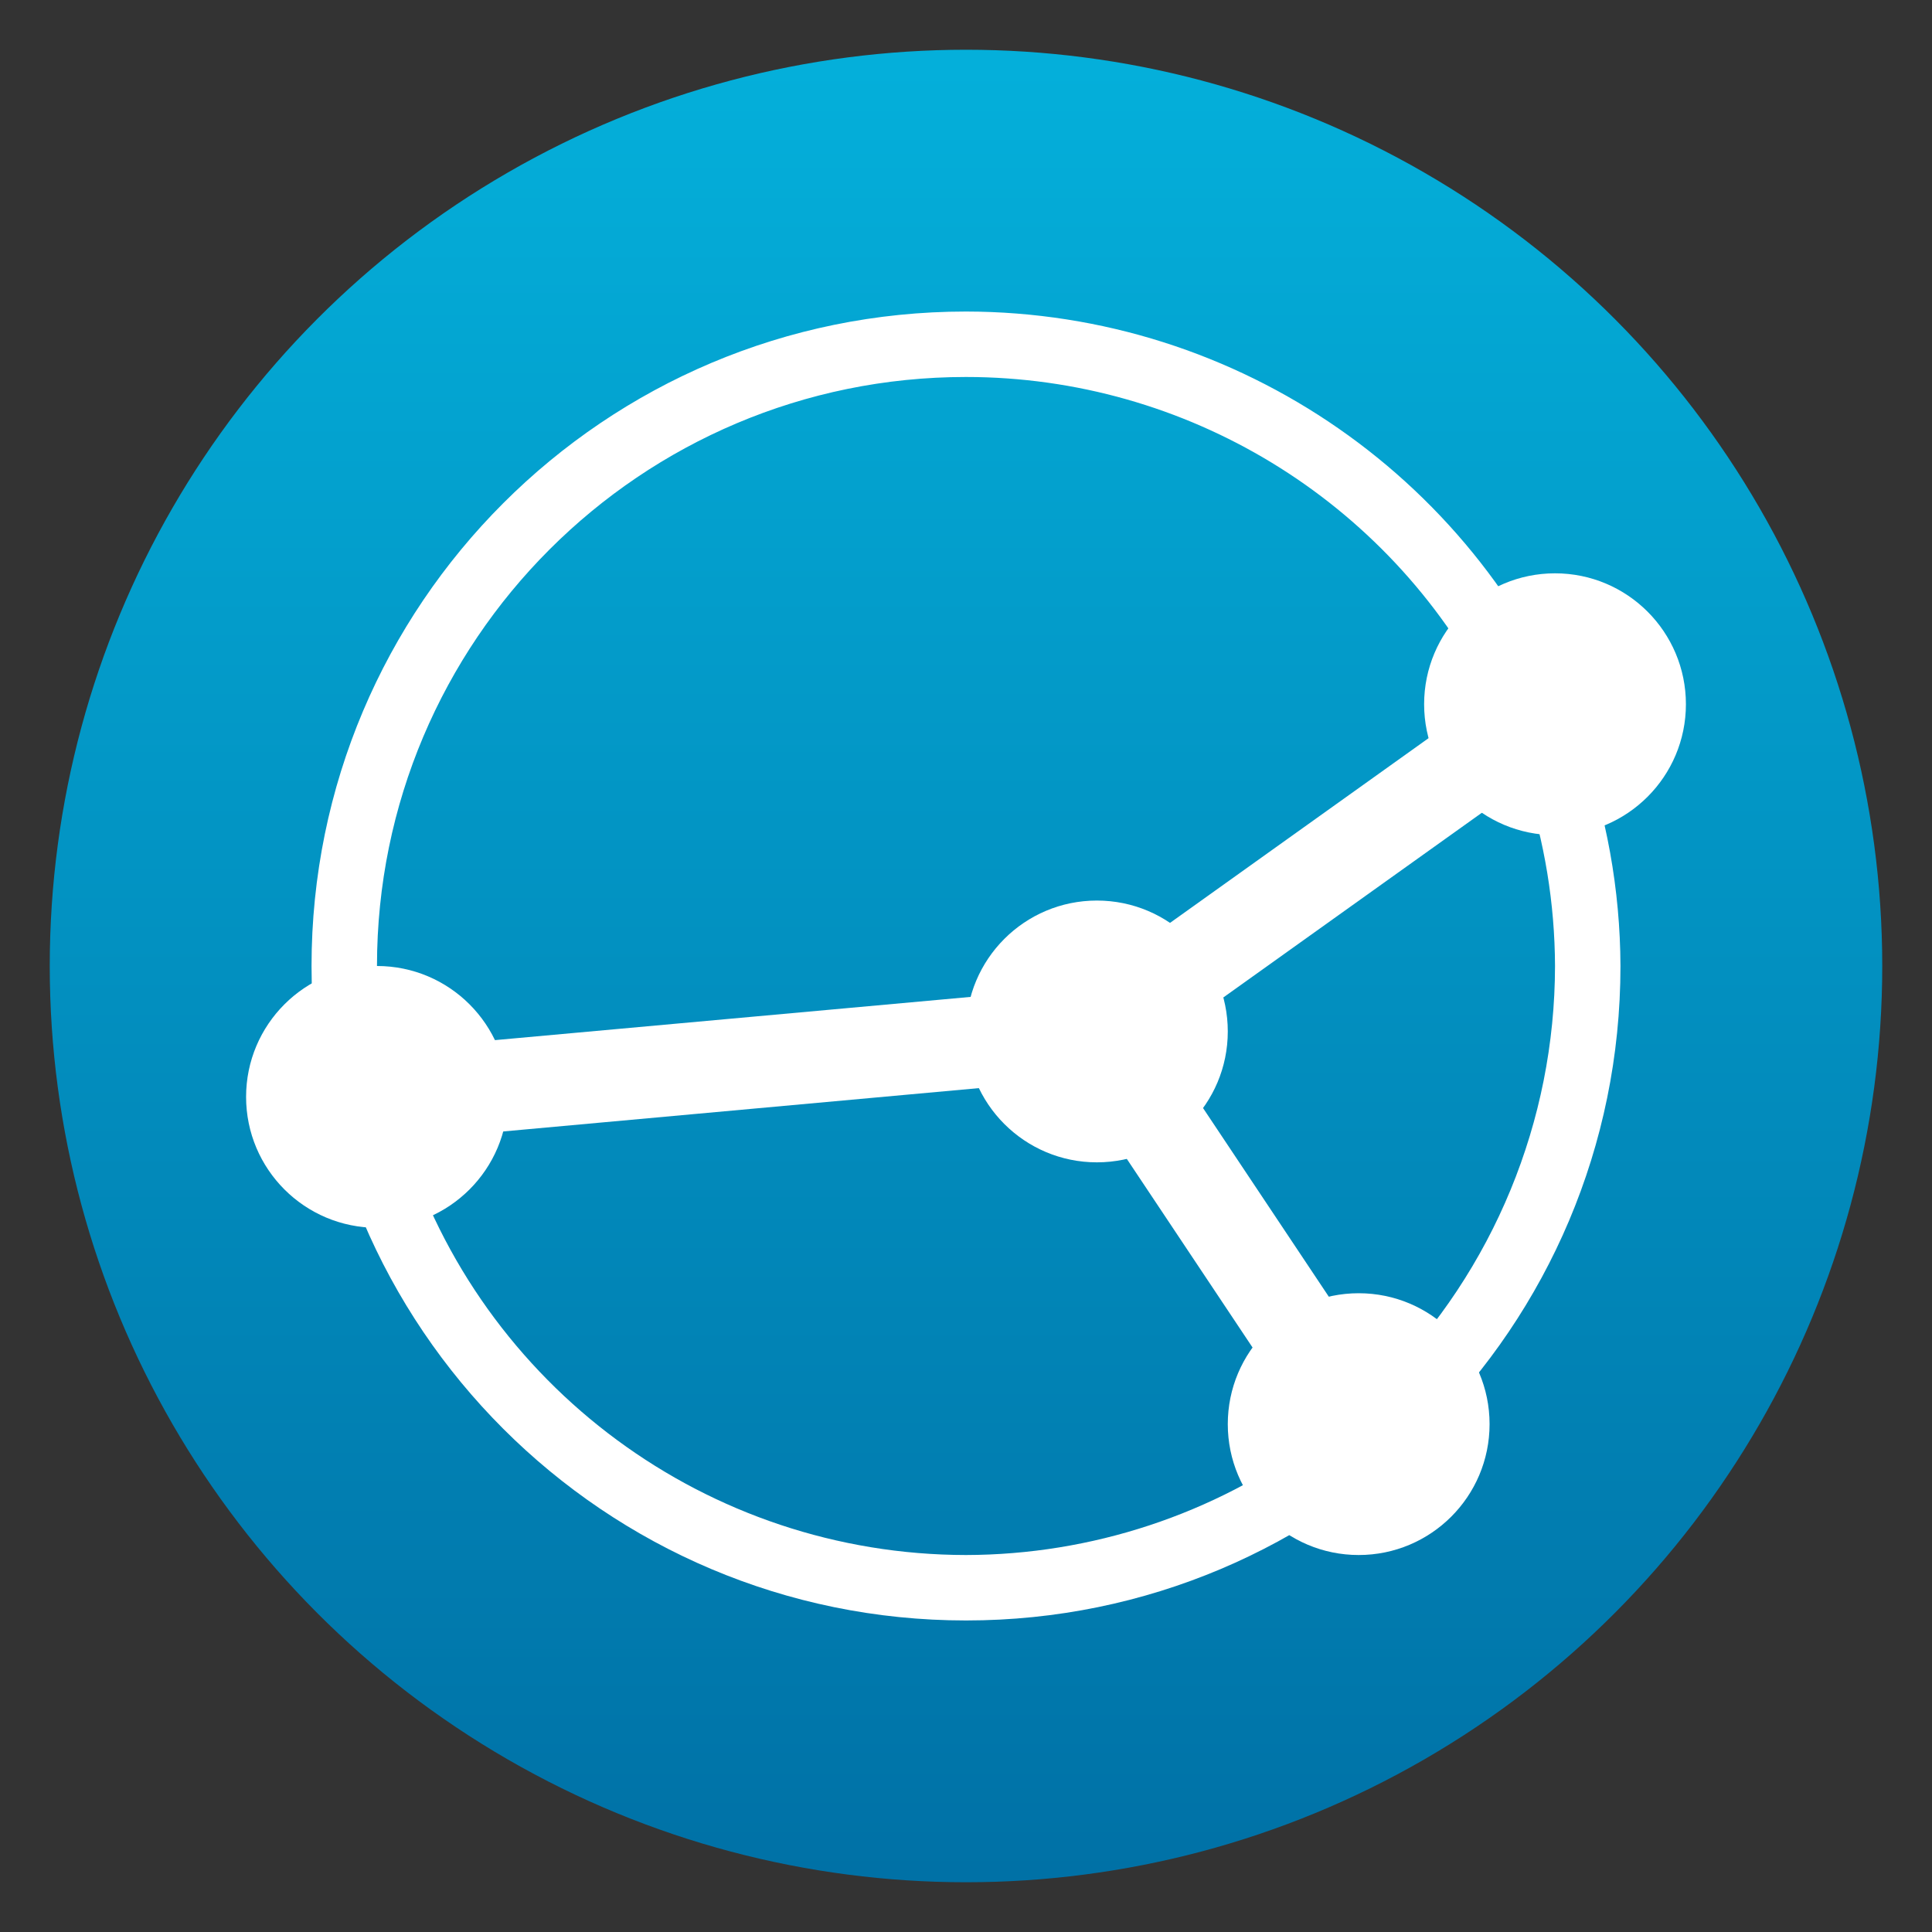
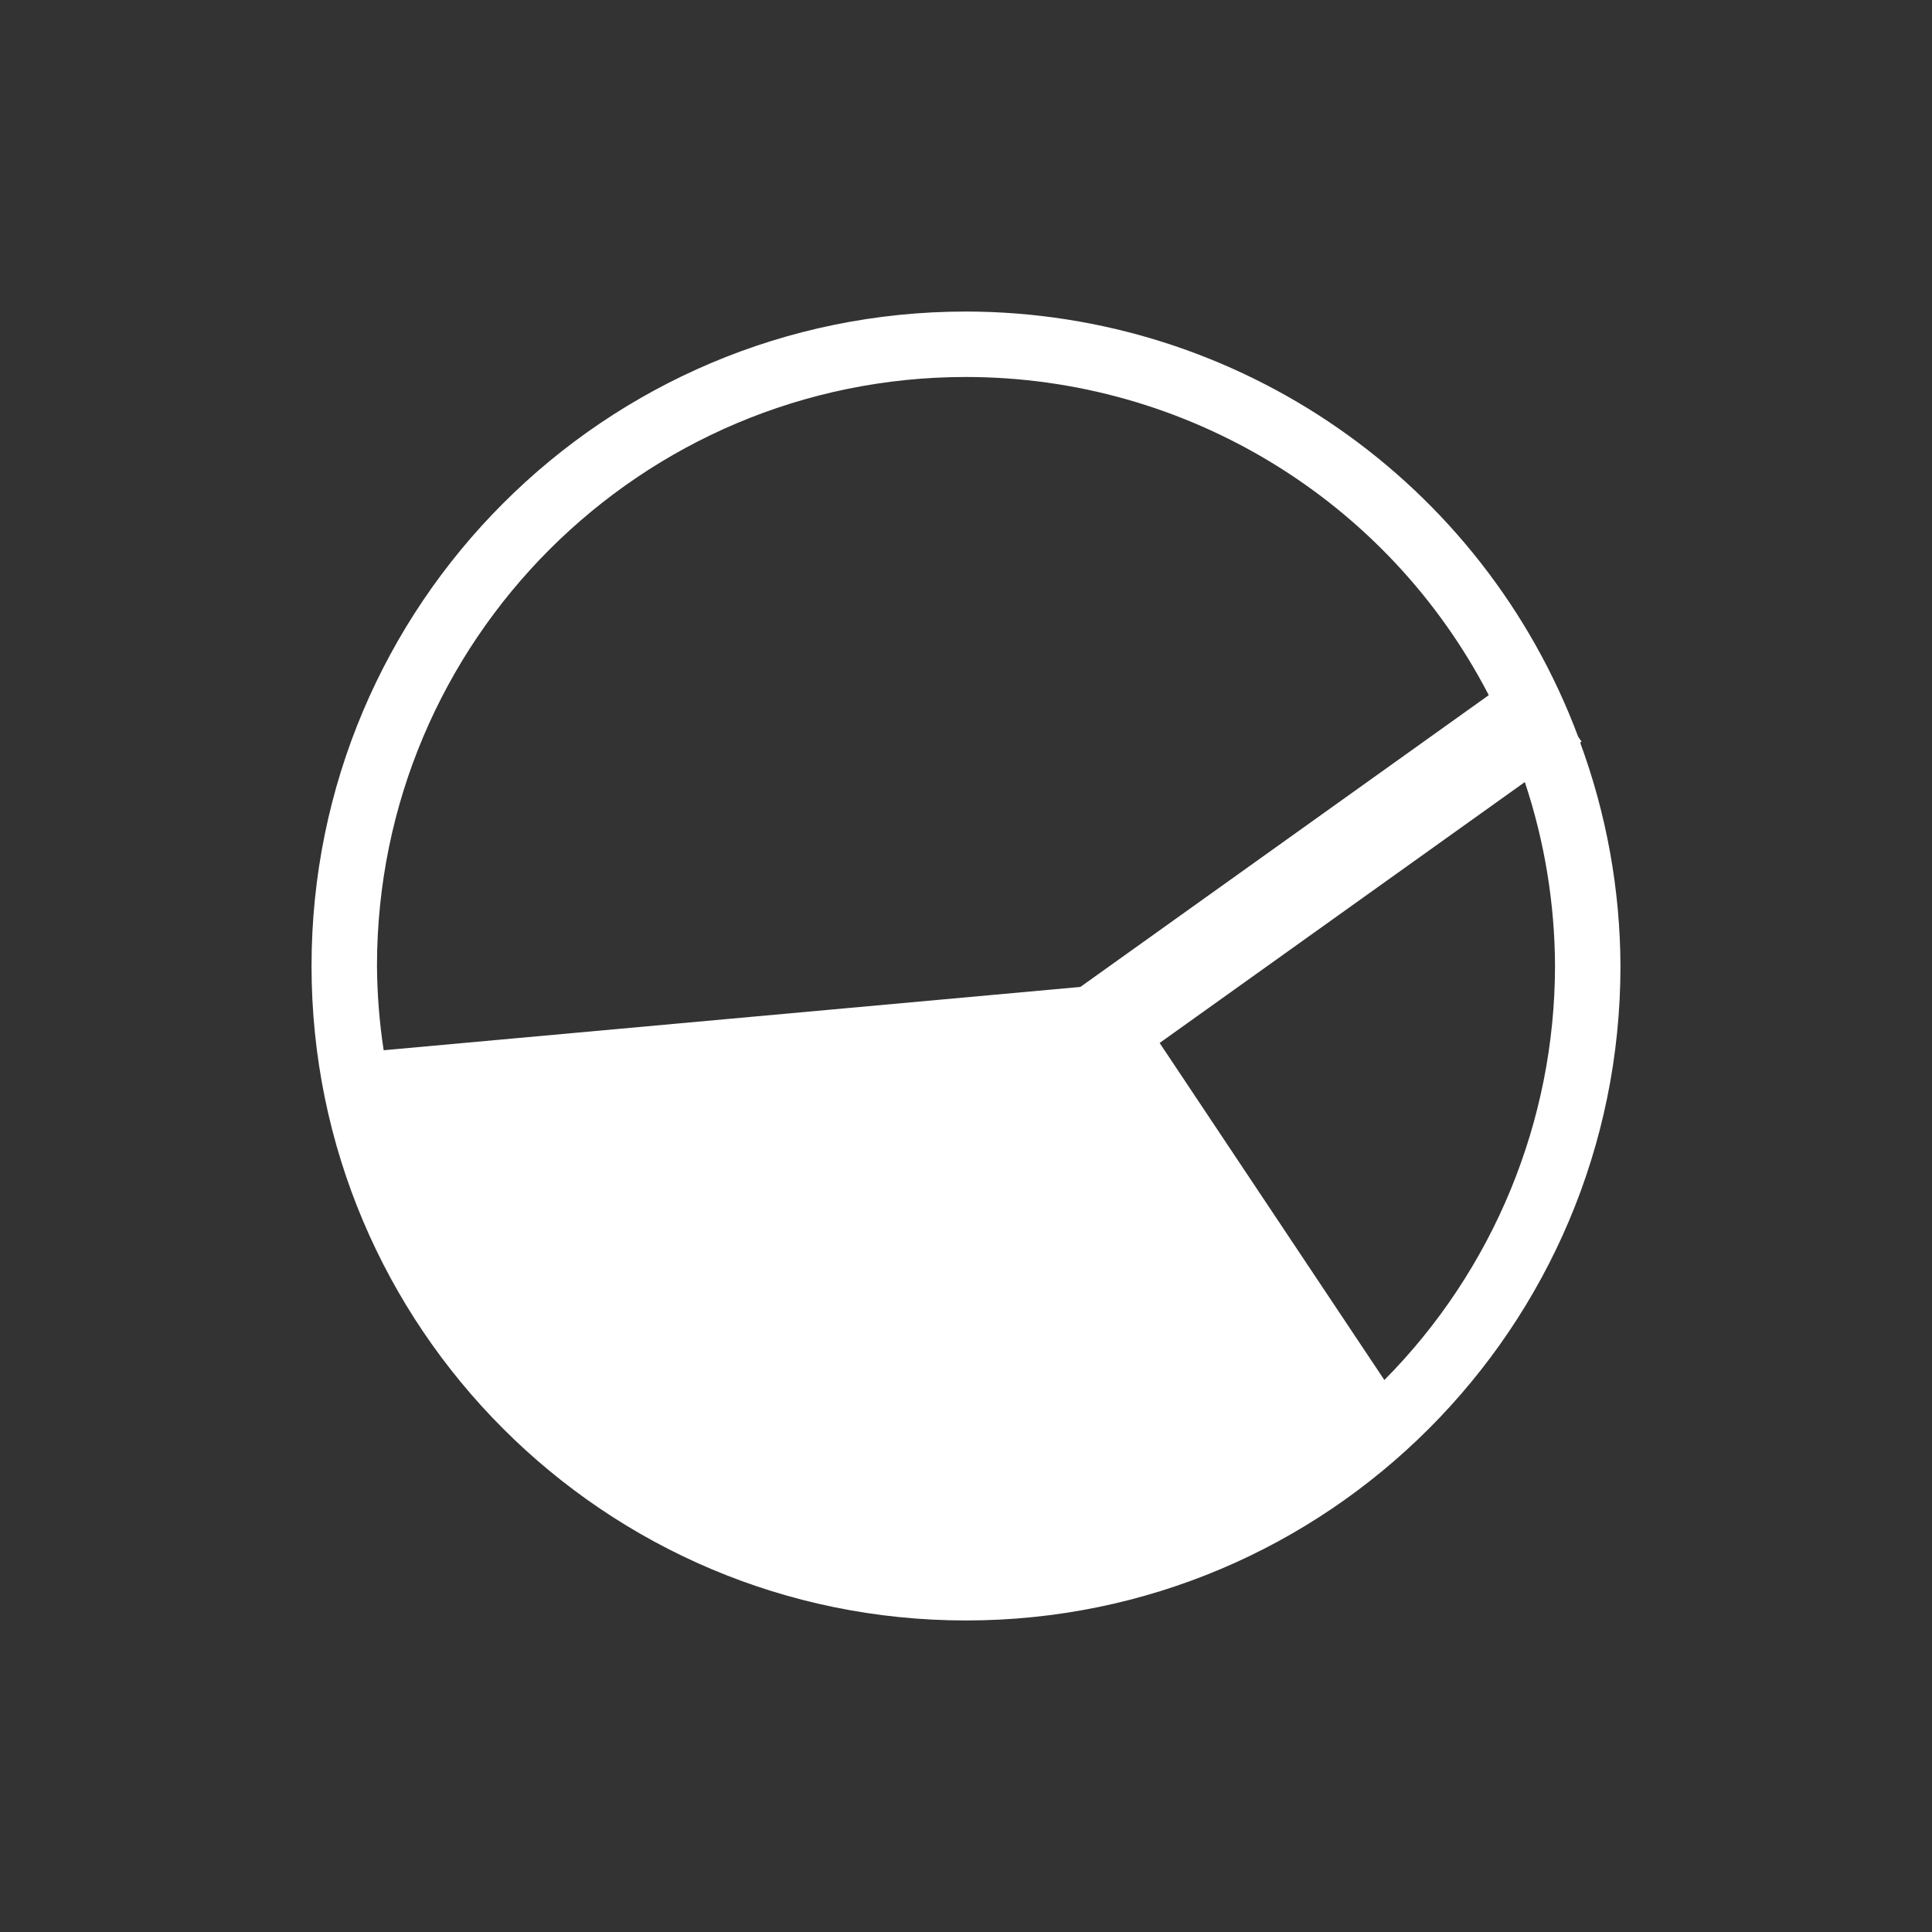
<svg xmlns="http://www.w3.org/2000/svg" clip-rule="evenodd" fill-rule="evenodd" stroke-linejoin="round" stroke-miterlimit="2" viewBox="0 0 48 48">
  <rect x="0" y="0" width="48" height="48" fill="#333333" stroke="none" />
  <linearGradient id="a" x2="1" gradientTransform="matrix(0 -45.31 45.31 0 205.239 46.784)" gradientUnits="userSpaceOnUse">
    <stop stop-color="#0071a6" offset="0" />
    <stop stop-color="#04afda" offset="1" />
  </linearGradient>
-   <circle cx="24" cy="24" r="22.764" fill="url(#a)" />
  <g fill="#fff">
-     <path d="m24 7.74c-8.98 0-16.26 7.28-16.26 16.26s7.28 16.26 16.26 16.26 16.26-7.28 16.26-16.26c-.007-1.894-.346-3.773-1.001-5.55l.034-.026-.084-.121c-2.374-6.346-8.434-10.555-15.209-10.563zm0 1.626c5.466.002 10.475 3.051 12.988 7.905l-10.146 7.249-17.31 1.573c-.106-.693-.161-1.392-.166-2.093 0-8.082 6.552-14.634 14.634-14.634zm13.884 10.064c.491 1.474.744 3.016.75 4.57-.004 3.854-1.528 7.55-4.24 10.286l-5.583-8.374zm-11.204 7.389 5.973 8.96c-2.507 1.849-5.538 2.848-8.653 2.855-6.406-.007-12.063-4.18-13.961-10.299z" fill-rule="nonzero" />
-     <circle cx="9.366" cy="27.252" r="3.252" />
-     <circle cx="33.756" cy="35.382" r="3.252" />
-     <circle cx="38.634" cy="17.496" r="3.252" />
-     <circle cx="27.252" cy="25.626" r="3.252" />
+     <path d="m24 7.74c-8.98 0-16.26 7.28-16.26 16.26s7.28 16.26 16.26 16.26 16.26-7.28 16.26-16.26c-.007-1.894-.346-3.773-1.001-5.55l.034-.026-.084-.121c-2.374-6.346-8.434-10.555-15.209-10.563zm0 1.626c5.466.002 10.475 3.051 12.988 7.905l-10.146 7.249-17.31 1.573c-.106-.693-.161-1.392-.166-2.093 0-8.082 6.552-14.634 14.634-14.634zm13.884 10.064c.491 1.474.744 3.016.75 4.57-.004 3.854-1.528 7.55-4.24 10.286l-5.583-8.374zm-11.204 7.389 5.973 8.96z" fill-rule="nonzero" />
  </g>
</svg>